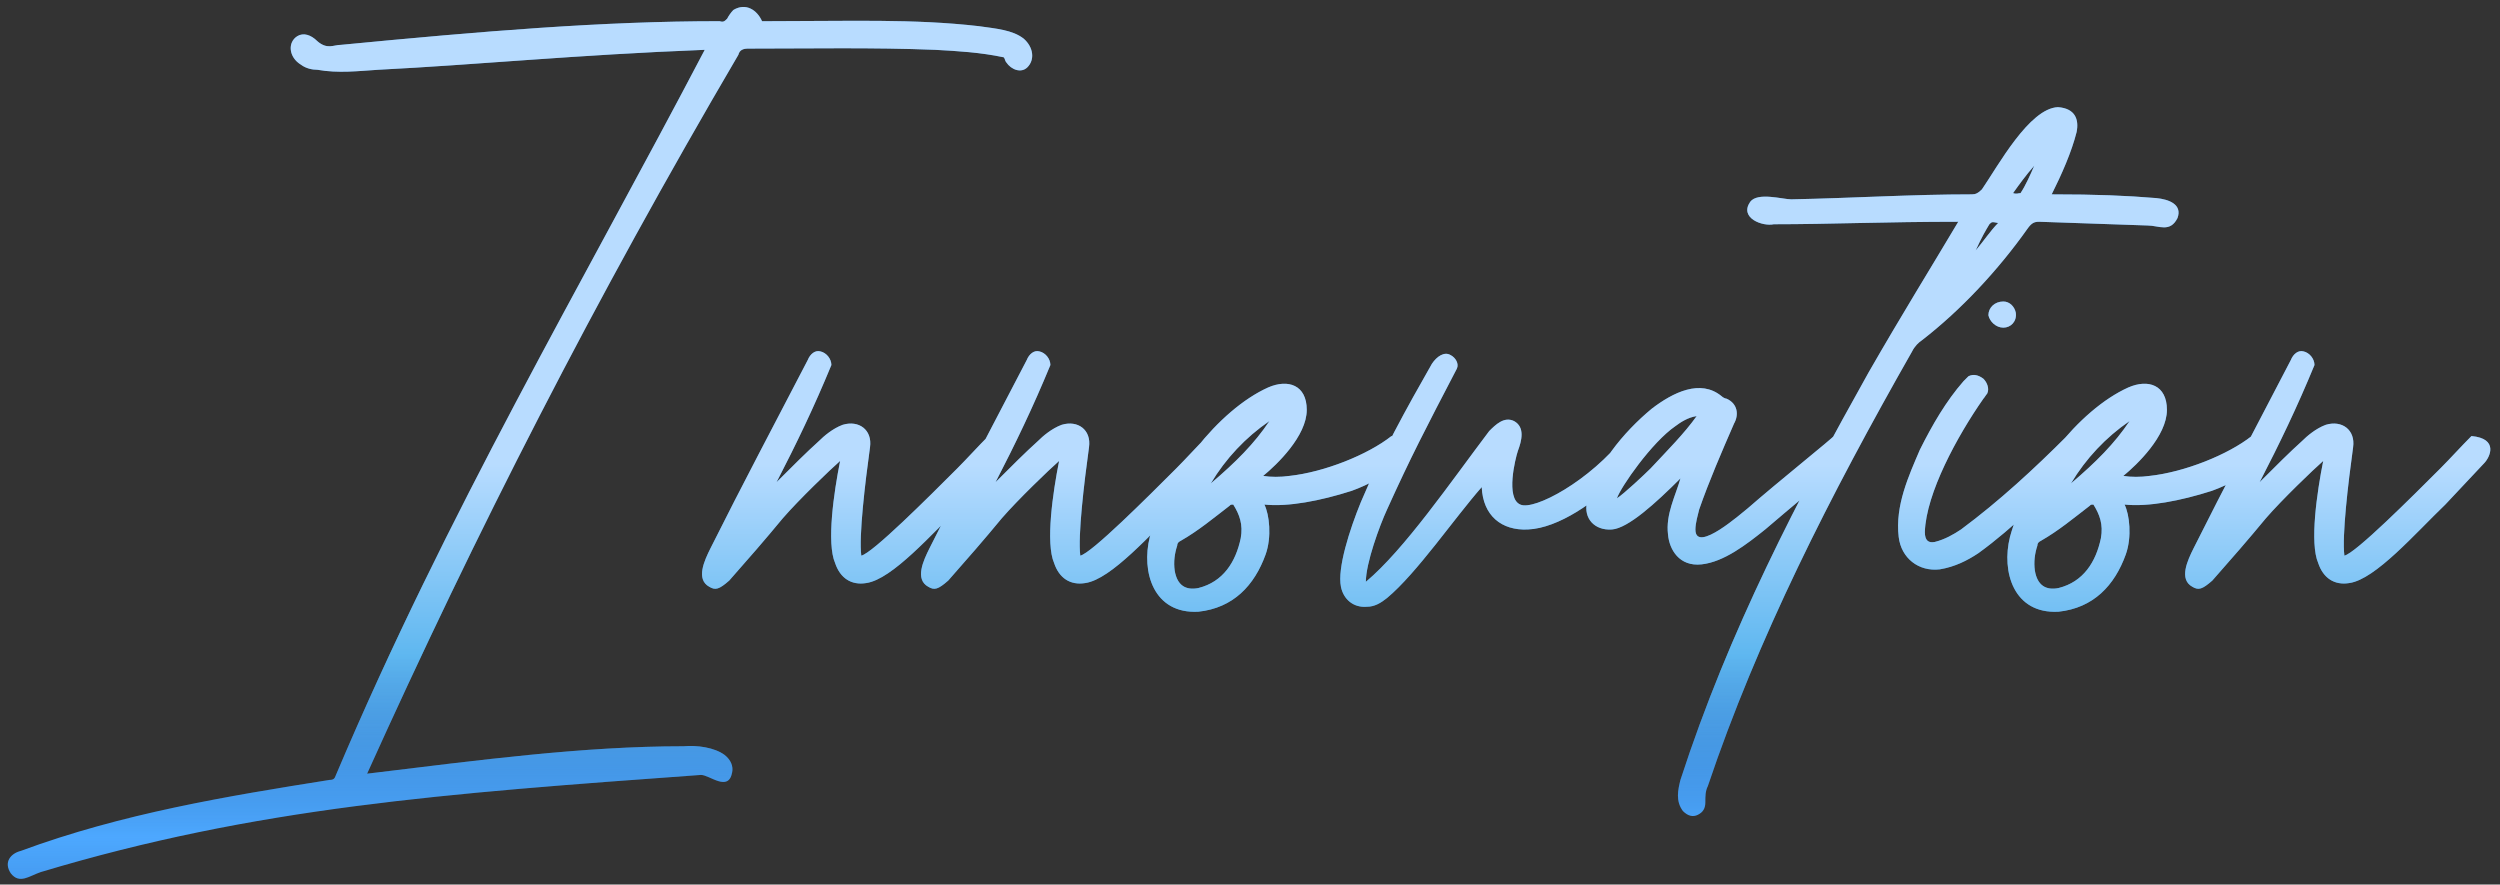
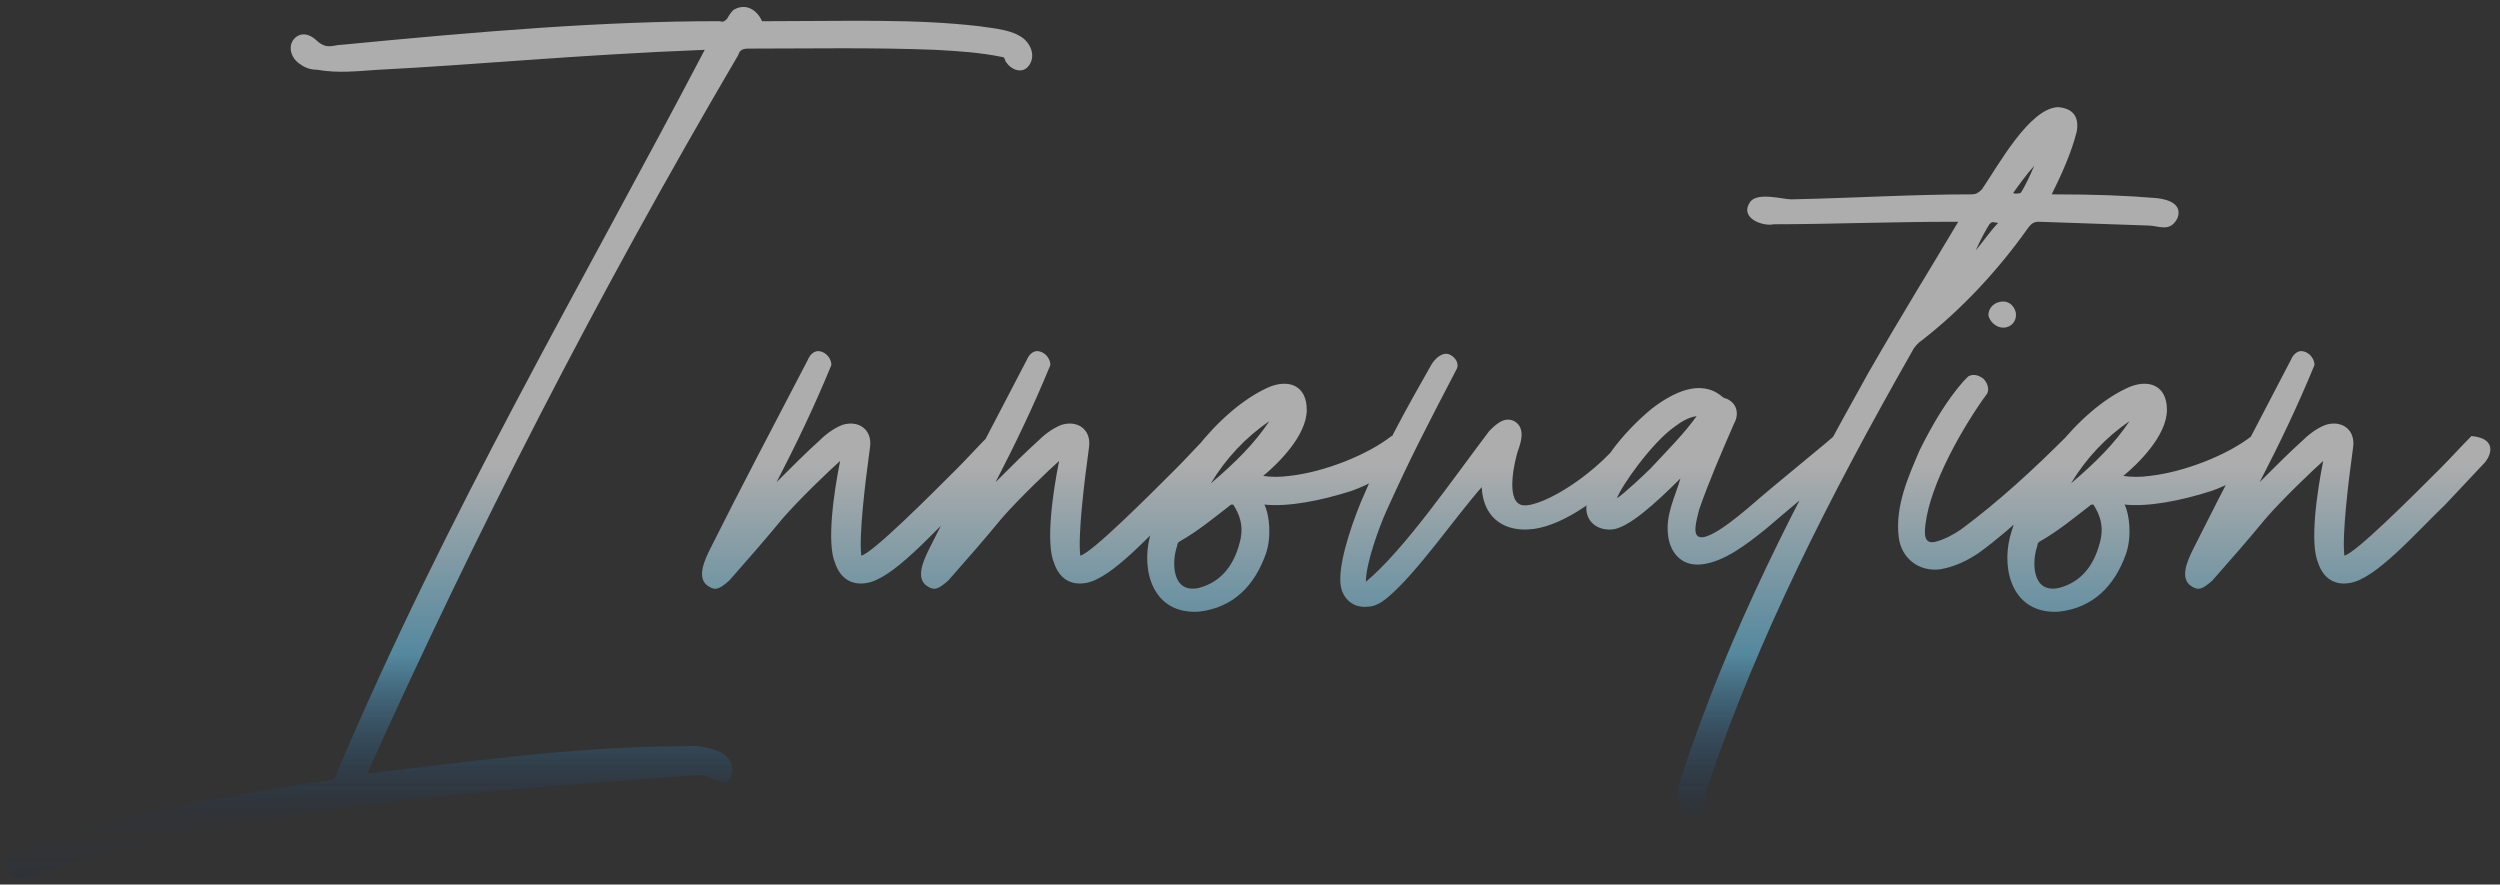
<svg xmlns="http://www.w3.org/2000/svg" width="602" height="213" viewBox="0 0 602 213" fill="none">
  <rect x="0" y="0" width="602" height="213" fill="#333333" stroke="none" />
-   <path d="M169.7 12C140 68.7 107.6 123.6 80.9 186.6C80.6 187.5 80.3 187.8 79.4 187.8C54.8 191.7 29.3 195.9 5 204.9C2.6 205.5 0.8 207.6 2.6 210.3C4.7 213 7.1 210.9 9.8 210C61.7 194.4 106.7 191.1 168.8 186.6C170.9 186.6 175.4 190.8 176.3 186C176.6 184.5 176 183 174.5 181.8C172.1 180 167.9 179.4 164.6 179.7C140.3 179.7 115.7 183 88.4 186.3C114.5 128.4 143.3 72 177.8 13.2C178.1 12 179 11.7 180.2 11.7C195.2 11.7 210.2 11.4 225.2 12C230.6 12.3 236 12.6 241.7 13.8C242 14.1 242 14.7 242.3 15C243.5 16.8 245.9 17.7 247.4 16.2C249.2 14.4 248.9 11.4 246.5 9.3C243.8 7.2 239.9 6.9 235.7 6.3C220.1 4.5 204.5 5.1 185.3 5.1C184.7 5.1 184.1 5.1 183.5 5.1C182.3 2.4 179.6 0.6 176.6 2.4C176 3 175.4 3.9 175.1 4.5C174.5 5.1 174.2 5.4 173.3 5.1C145.1 5.1 116.3 7.5 82.1 10.8C80.3 10.8 78.8 12 76.4 9.9C74.9 8.4 73.1 7.8 71.6 8.7C69.2 10.2 69.5 13.8 72.5 15.6C73.7 16.5 75.2 16.8 76.4 16.8C81.5 17.7 86.3 17.1 91.1 16.8C114.8 15.6 138.8 13.2 169.7 12ZM186.999 116.1C191.799 106.8 195.999 98.1 200.199 87.9C200.199 86.4 198.999 84.9 197.499 84.6C196.299 84.3 195.099 85.2 194.499 86.7C186.699 101.7 178.599 117 171.099 132C169.599 135 167.499 139.5 170.799 141.3C172.299 142.2 173.199 141.9 175.599 139.8C180.099 134.7 184.299 129.9 188.499 124.8C192.399 120.3 199.899 113.1 202.299 111C200.799 118.5 198.999 130.8 201.099 135.6C202.299 139.2 204.999 141 208.599 140.4C214.899 139.5 224.499 128.4 231.699 121.5C235.599 117.3 237.099 115.8 240.999 111.6C242.499 110.1 244.599 105.6 237.999 105C235.599 107.4 232.899 110.4 230.499 112.8C223.599 119.7 210.099 133.2 207.399 133.8C206.799 129 208.299 116.4 209.499 107.7C210.099 103.5 206.799 101.1 202.899 102.3C200.499 103.2 198.399 105 197.199 106.2C194.199 108.9 190.899 112.2 186.999 116.1ZM239.734 116.1C244.534 106.8 248.734 98.1 252.934 87.9C252.934 86.4 251.734 84.9 250.234 84.6C249.034 84.3 247.834 85.2 247.234 86.7C239.434 101.7 231.334 117 223.834 132C222.334 135 220.234 139.5 223.534 141.3C225.034 142.2 225.934 141.9 228.334 139.8C232.834 134.7 237.034 129.9 241.234 124.8C245.134 120.3 252.634 113.1 255.034 111C253.534 118.5 251.734 130.8 253.834 135.6C255.034 139.2 257.734 141 261.334 140.4C267.634 139.5 277.234 128.4 284.434 121.5C288.334 117.3 289.834 115.8 293.734 111.6C295.234 110.1 297.334 105.6 290.734 105C288.334 107.4 285.634 110.4 283.234 112.8C276.334 119.7 262.834 133.2 260.134 133.8C259.534 129 261.034 116.4 262.234 107.7C262.834 103.5 259.534 101.1 255.634 102.3C253.234 103.2 251.134 105 249.934 106.2C246.934 108.9 243.634 112.2 239.734 116.1ZM304.168 114.6C307.468 111.9 314.668 105 314.668 98.7C314.668 92.7 310.168 91.2 305.368 93.3C293.368 98.7 280.768 114.9 276.868 129.3C274.768 137.7 277.768 147.9 288.568 147.3C296.968 146.4 302.068 141 304.768 133.5C306.268 129.3 305.668 123.9 304.468 121.5C310.168 122.1 317.968 120.6 325.468 118.2C329.668 116.7 333.868 114.3 337.468 111.6C338.968 110.4 341.368 106.5 335.068 105C329.368 109.5 318.868 113.7 310.468 114.6C308.368 114.9 305.968 114.9 304.168 114.6ZM296.968 121.5C298.468 123.9 299.368 126.3 298.768 129.6C297.568 135.3 294.568 140.1 288.568 141.6C285.568 142.2 283.468 141 282.868 137.4C282.568 135.3 282.868 133.2 283.468 131.4C283.468 130.8 283.768 130.5 284.368 130.2C288.568 127.8 292.168 124.8 296.068 121.8C296.368 121.5 296.368 121.5 296.968 121.5ZM291.568 116.4C295.168 110.4 299.968 105.3 305.668 101.4C302.068 106.8 297.568 111.3 291.568 116.4ZM391.299 105C382.899 115.8 369.399 123 366.099 121.5C362.499 120 364.899 110.4 365.499 108.6C366.399 106.2 367.299 102.9 364.599 101.4C362.199 100.2 360.099 102.3 358.599 103.8C349.299 116.1 338.199 132.3 328.899 140.1C328.899 135.6 332.199 126.6 333.999 122.7C339.699 110.1 343.299 103.2 350.799 88.8C351.399 87.6 350.499 86.1 349.299 85.5C347.799 84.6 345.999 85.8 344.799 87.6C338.799 98.1 332.499 109.5 327.699 120.9C324.999 127.5 321.999 136.8 322.899 141.3C323.499 144.3 325.899 146.4 329.199 146.1C330.999 146.1 332.499 145.2 333.999 144C341.199 138 350.199 124.8 356.799 117.3C357.099 124.2 361.599 127.8 367.899 127.5C375.399 127.2 384.399 120.6 389.499 115.5C394.599 110.4 397.899 106.2 391.299 105ZM388.156 127.5C392.056 127.2 398.656 121.2 404.656 115.2C403.456 119.4 401.056 123.9 401.656 128.7C401.956 132.3 404.356 136.5 409.756 135.9C415.156 135.3 420.556 131.1 425.056 127.5C431.356 122.1 437.956 116.7 444.556 111C446.356 109.8 447.856 105.9 441.556 105C441.556 105.3 428.056 116.1 420.856 122.4C419.656 123.3 408.256 133.5 408.256 127.5C408.256 126 408.856 123.9 409.156 122.7C411.556 115.8 414.556 108.9 417.556 102C418.756 99.9 418.456 97.2 415.756 96C415.456 96 414.856 95.7 414.556 95.4C409.456 91.2 402.856 94.5 397.756 98.4C390.856 104.1 383.956 112.5 382.156 120.9C381.256 124.8 383.956 127.8 388.156 127.5ZM389.356 120C390.256 117.3 397.756 106.5 403.456 102.6C404.656 101.7 406.456 100.5 408.556 100.2C405.556 104.4 401.656 108.3 397.456 112.8C395.956 114.3 391.156 118.8 389.356 120ZM500.047 31.8C500.647 28.8 499.747 26.1 495.547 25.8C488.647 26.1 481.147 39.9 477.247 45.6C476.347 46.5 475.747 46.8 474.847 46.8C460.447 46.8 446.347 47.7 431.347 48C429.247 48 423.247 46.2 421.447 48.6C418.747 52.5 424.447 54.6 427.147 54C440.647 54 454.147 53.4 471.547 53.4C464.947 64.5 458.047 75.6 449.947 89.7C433.147 119.7 416.347 151.8 404.647 187.8C404.047 190.2 403.447 192.9 405.247 195.3C406.447 196.5 407.647 196.8 408.847 196.2C410.047 195.6 410.647 194.7 410.647 193.2C410.647 191.7 410.647 190.5 411.247 189.3C423.247 153.6 440.647 119.4 460.447 84.6C461.047 83.4 461.947 82.5 462.847 81.9C472.147 74.7 481.147 65.1 488.347 54.9C489.247 53.7 489.847 53.4 491.047 53.4C499.747 53.7 508.447 54 517.147 54.3C519.847 54.3 522.547 56.1 524.347 52.5C525.547 49.2 522.247 48 519.247 47.7C512.047 47.1 504.847 46.8 494.047 46.8C496.447 42 498.847 36.6 500.047 31.8ZM484.747 46.5C486.247 44.4 487.747 42.3 489.847 39.9C488.947 42 487.747 44.7 486.547 46.5C485.947 46.5 485.647 46.8 484.747 46.5ZM481.147 53.7C479.347 55.5 477.547 58.2 475.747 60.3C477.247 57 478.147 55.5 479.047 54C479.647 53.4 479.647 53.4 481.147 53.7ZM457.205 129.3C457.805 134.4 462.005 137.7 467.105 137.1C470.705 136.5 473.705 135 476.405 133.2C485.105 126.9 492.605 119.1 501.005 111.3C503.105 109.5 504.305 105.6 497.705 105C489.905 112.8 481.505 120.6 472.205 127.5C470.405 128.7 468.305 129.9 465.905 130.5C464.405 130.8 463.505 130.2 463.505 128.1C463.805 118.8 471.305 105 477.605 96C477.905 95.7 478.205 95.1 478.505 94.8C479.105 93.6 478.505 92.1 477.605 91.2C476.405 90.3 475.205 90 474.005 90.6C473.705 90.9 473.105 91.5 472.805 91.8C468.605 96.6 465.305 102.3 462.305 108.3C459.605 114.6 456.305 121.8 457.205 129.3ZM485.405 75.3C485.105 73.8 483.905 72.6 482.405 72.6C480.305 72.6 478.805 74.1 478.805 75.9C479.105 77.4 480.605 78.9 482.405 78.9C484.205 78.9 485.705 77.4 485.405 75.3ZM511.297 114.6C514.597 111.9 521.797 105 521.797 98.7C521.797 92.7 517.297 91.2 512.497 93.3C500.497 98.7 487.897 114.9 483.997 129.3C481.897 137.7 484.897 147.9 495.697 147.3C504.097 146.4 509.197 141 511.897 133.5C513.397 129.3 512.797 123.9 511.597 121.5C517.297 122.1 525.097 120.6 532.597 118.2C536.797 116.7 540.997 114.3 544.597 111.6C546.097 110.4 548.497 106.5 542.197 105C536.497 109.5 525.997 113.7 517.597 114.6C515.497 114.9 513.097 114.9 511.297 114.6ZM504.097 121.5C505.597 123.9 506.497 126.3 505.897 129.6C504.697 135.3 501.697 140.1 495.697 141.6C492.697 142.2 490.597 141 489.997 137.4C489.697 135.3 489.997 133.2 490.597 131.4C490.597 130.8 490.897 130.5 491.497 130.2C495.697 127.8 499.297 124.8 503.197 121.8C503.497 121.5 503.497 121.5 504.097 121.5ZM498.697 116.4C502.297 110.4 507.097 105.3 512.797 101.4C509.197 106.8 504.697 111.3 498.697 116.4ZM544.128 116.1C548.928 106.8 553.128 98.1 557.328 87.9C557.328 86.4 556.128 84.9 554.628 84.6C553.428 84.3 552.228 85.2 551.628 86.7C543.828 101.7 535.728 117 528.228 132C526.728 135 524.628 139.5 527.928 141.3C529.428 142.2 530.328 141.9 532.728 139.8C537.228 134.7 541.428 129.9 545.628 124.8C549.528 120.3 557.028 113.1 559.428 111C557.928 118.5 556.128 130.8 558.228 135.6C559.428 139.2 562.128 141 565.728 140.4C572.028 139.5 581.628 128.4 588.828 121.5C592.728 117.3 594.228 115.8 598.128 111.6C599.628 110.1 601.728 105.6 595.128 105C592.728 107.4 590.028 110.4 587.628 112.8C580.728 119.7 567.228 133.2 564.528 133.8C563.928 129 565.428 116.4 566.628 107.7C567.228 103.5 563.928 101.1 560.028 102.3C557.628 103.2 555.528 105 554.328 106.2C551.328 108.9 548.028 112.2 544.128 116.1Z" fill="#4DA8FF" />
  <path d="M169.7 12C140 68.7 107.6 123.6 80.9 186.6C80.6 187.5 80.3 187.8 79.4 187.8C54.8 191.7 29.3 195.9 5 204.9C2.6 205.5 0.8 207.6 2.6 210.3C4.7 213 7.1 210.9 9.8 210C61.7 194.4 106.7 191.1 168.8 186.6C170.9 186.6 175.4 190.8 176.3 186C176.6 184.5 176 183 174.5 181.8C172.1 180 167.9 179.4 164.6 179.7C140.3 179.7 115.7 183 88.4 186.3C114.5 128.4 143.3 72 177.8 13.2C178.1 12 179 11.7 180.2 11.7C195.2 11.7 210.2 11.4 225.2 12C230.6 12.3 236 12.6 241.7 13.8C242 14.1 242 14.7 242.3 15C243.5 16.8 245.9 17.7 247.4 16.2C249.2 14.4 248.9 11.4 246.5 9.3C243.8 7.2 239.9 6.9 235.7 6.3C220.1 4.5 204.5 5.1 185.3 5.1C184.7 5.1 184.1 5.1 183.5 5.1C182.3 2.4 179.6 0.6 176.6 2.4C176 3 175.4 3.9 175.1 4.5C174.5 5.1 174.2 5.4 173.3 5.1C145.1 5.1 116.3 7.5 82.1 10.8C80.3 10.8 78.8 12 76.4 9.9C74.9 8.4 73.1 7.8 71.6 8.7C69.2 10.2 69.5 13.8 72.5 15.6C73.7 16.5 75.2 16.8 76.4 16.8C81.5 17.7 86.3 17.1 91.1 16.8C114.8 15.6 138.8 13.2 169.7 12ZM186.999 116.1C191.799 106.8 195.999 98.1 200.199 87.9C200.199 86.4 198.999 84.9 197.499 84.6C196.299 84.3 195.099 85.2 194.499 86.7C186.699 101.7 178.599 117 171.099 132C169.599 135 167.499 139.5 170.799 141.3C172.299 142.2 173.199 141.9 175.599 139.8C180.099 134.7 184.299 129.9 188.499 124.8C192.399 120.3 199.899 113.1 202.299 111C200.799 118.5 198.999 130.8 201.099 135.6C202.299 139.2 204.999 141 208.599 140.4C214.899 139.5 224.499 128.4 231.699 121.5C235.599 117.3 237.099 115.8 240.999 111.6C242.499 110.1 244.599 105.6 237.999 105C235.599 107.4 232.899 110.4 230.499 112.8C223.599 119.7 210.099 133.2 207.399 133.8C206.799 129 208.299 116.4 209.499 107.7C210.099 103.5 206.799 101.1 202.899 102.3C200.499 103.2 198.399 105 197.199 106.2C194.199 108.9 190.899 112.2 186.999 116.1ZM239.734 116.1C244.534 106.8 248.734 98.1 252.934 87.9C252.934 86.4 251.734 84.9 250.234 84.6C249.034 84.3 247.834 85.2 247.234 86.7C239.434 101.7 231.334 117 223.834 132C222.334 135 220.234 139.5 223.534 141.3C225.034 142.2 225.934 141.9 228.334 139.8C232.834 134.7 237.034 129.9 241.234 124.8C245.134 120.3 252.634 113.1 255.034 111C253.534 118.5 251.734 130.8 253.834 135.6C255.034 139.2 257.734 141 261.334 140.4C267.634 139.5 277.234 128.4 284.434 121.5C288.334 117.3 289.834 115.8 293.734 111.6C295.234 110.1 297.334 105.6 290.734 105C288.334 107.4 285.634 110.4 283.234 112.8C276.334 119.7 262.834 133.2 260.134 133.8C259.534 129 261.034 116.4 262.234 107.7C262.834 103.5 259.534 101.1 255.634 102.3C253.234 103.2 251.134 105 249.934 106.2C246.934 108.9 243.634 112.2 239.734 116.1ZM304.168 114.6C307.468 111.9 314.668 105 314.668 98.7C314.668 92.7 310.168 91.2 305.368 93.3C293.368 98.7 280.768 114.9 276.868 129.3C274.768 137.7 277.768 147.9 288.568 147.3C296.968 146.4 302.068 141 304.768 133.5C306.268 129.3 305.668 123.9 304.468 121.5C310.168 122.1 317.968 120.6 325.468 118.2C329.668 116.7 333.868 114.3 337.468 111.6C338.968 110.4 341.368 106.5 335.068 105C329.368 109.5 318.868 113.7 310.468 114.6C308.368 114.9 305.968 114.9 304.168 114.6ZM296.968 121.5C298.468 123.9 299.368 126.3 298.768 129.6C297.568 135.3 294.568 140.1 288.568 141.6C285.568 142.2 283.468 141 282.868 137.4C282.568 135.3 282.868 133.2 283.468 131.4C283.468 130.8 283.768 130.5 284.368 130.2C288.568 127.8 292.168 124.8 296.068 121.8C296.368 121.5 296.368 121.5 296.968 121.5ZM291.568 116.4C295.168 110.4 299.968 105.3 305.668 101.4C302.068 106.8 297.568 111.3 291.568 116.4ZM391.299 105C382.899 115.8 369.399 123 366.099 121.5C362.499 120 364.899 110.4 365.499 108.6C366.399 106.2 367.299 102.9 364.599 101.4C362.199 100.2 360.099 102.3 358.599 103.8C349.299 116.1 338.199 132.3 328.899 140.1C328.899 135.6 332.199 126.6 333.999 122.7C339.699 110.1 343.299 103.2 350.799 88.8C351.399 87.6 350.499 86.1 349.299 85.5C347.799 84.6 345.999 85.8 344.799 87.6C338.799 98.1 332.499 109.5 327.699 120.9C324.999 127.5 321.999 136.8 322.899 141.3C323.499 144.3 325.899 146.4 329.199 146.1C330.999 146.1 332.499 145.2 333.999 144C341.199 138 350.199 124.8 356.799 117.3C357.099 124.2 361.599 127.8 367.899 127.5C375.399 127.2 384.399 120.6 389.499 115.5C394.599 110.4 397.899 106.2 391.299 105ZM388.156 127.5C392.056 127.2 398.656 121.2 404.656 115.2C403.456 119.4 401.056 123.9 401.656 128.7C401.956 132.3 404.356 136.5 409.756 135.9C415.156 135.3 420.556 131.1 425.056 127.5C431.356 122.1 437.956 116.7 444.556 111C446.356 109.8 447.856 105.9 441.556 105C441.556 105.3 428.056 116.1 420.856 122.4C419.656 123.3 408.256 133.5 408.256 127.5C408.256 126 408.856 123.9 409.156 122.7C411.556 115.8 414.556 108.9 417.556 102C418.756 99.9 418.456 97.2 415.756 96C415.456 96 414.856 95.7 414.556 95.4C409.456 91.2 402.856 94.5 397.756 98.4C390.856 104.1 383.956 112.5 382.156 120.9C381.256 124.8 383.956 127.8 388.156 127.5ZM389.356 120C390.256 117.3 397.756 106.5 403.456 102.6C404.656 101.7 406.456 100.5 408.556 100.2C405.556 104.4 401.656 108.3 397.456 112.8C395.956 114.3 391.156 118.8 389.356 120ZM500.047 31.8C500.647 28.8 499.747 26.1 495.547 25.8C488.647 26.1 481.147 39.9 477.247 45.6C476.347 46.5 475.747 46.8 474.847 46.8C460.447 46.8 446.347 47.7 431.347 48C429.247 48 423.247 46.2 421.447 48.6C418.747 52.5 424.447 54.6 427.147 54C440.647 54 454.147 53.4 471.547 53.4C464.947 64.5 458.047 75.6 449.947 89.7C433.147 119.7 416.347 151.8 404.647 187.8C404.047 190.2 403.447 192.9 405.247 195.3C406.447 196.5 407.647 196.8 408.847 196.2C410.047 195.6 410.647 194.7 410.647 193.2C410.647 191.7 410.647 190.5 411.247 189.3C423.247 153.6 440.647 119.4 460.447 84.6C461.047 83.4 461.947 82.5 462.847 81.9C472.147 74.7 481.147 65.1 488.347 54.9C489.247 53.7 489.847 53.4 491.047 53.4C499.747 53.7 508.447 54 517.147 54.3C519.847 54.3 522.547 56.1 524.347 52.5C525.547 49.2 522.247 48 519.247 47.7C512.047 47.1 504.847 46.8 494.047 46.8C496.447 42 498.847 36.6 500.047 31.8ZM484.747 46.5C486.247 44.4 487.747 42.3 489.847 39.9C488.947 42 487.747 44.7 486.547 46.5C485.947 46.5 485.647 46.8 484.747 46.5ZM481.147 53.7C479.347 55.5 477.547 58.2 475.747 60.3C477.247 57 478.147 55.5 479.047 54C479.647 53.4 479.647 53.4 481.147 53.7ZM457.205 129.3C457.805 134.4 462.005 137.7 467.105 137.1C470.705 136.5 473.705 135 476.405 133.2C485.105 126.9 492.605 119.1 501.005 111.3C503.105 109.5 504.305 105.6 497.705 105C489.905 112.8 481.505 120.6 472.205 127.5C470.405 128.7 468.305 129.9 465.905 130.5C464.405 130.8 463.505 130.2 463.505 128.1C463.805 118.8 471.305 105 477.605 96C477.905 95.7 478.205 95.1 478.505 94.8C479.105 93.6 478.505 92.1 477.605 91.2C476.405 90.3 475.205 90 474.005 90.6C473.705 90.9 473.105 91.5 472.805 91.8C468.605 96.6 465.305 102.3 462.305 108.3C459.605 114.6 456.305 121.8 457.205 129.3ZM485.405 75.3C485.105 73.8 483.905 72.6 482.405 72.6C480.305 72.6 478.805 74.1 478.805 75.9C479.105 77.4 480.605 78.9 482.405 78.9C484.205 78.9 485.705 77.4 485.405 75.3ZM511.297 114.6C514.597 111.9 521.797 105 521.797 98.7C521.797 92.7 517.297 91.2 512.497 93.3C500.497 98.7 487.897 114.9 483.997 129.3C481.897 137.7 484.897 147.9 495.697 147.3C504.097 146.4 509.197 141 511.897 133.5C513.397 129.3 512.797 123.9 511.597 121.5C517.297 122.1 525.097 120.6 532.597 118.2C536.797 116.7 540.997 114.3 544.597 111.6C546.097 110.4 548.497 106.5 542.197 105C536.497 109.5 525.997 113.7 517.597 114.6C515.497 114.9 513.097 114.9 511.297 114.6ZM504.097 121.5C505.597 123.9 506.497 126.3 505.897 129.6C504.697 135.3 501.697 140.1 495.697 141.6C492.697 142.2 490.597 141 489.997 137.4C489.697 135.3 489.997 133.2 490.597 131.4C490.597 130.8 490.897 130.5 491.497 130.2C495.697 127.8 499.297 124.8 503.197 121.8C503.497 121.5 503.497 121.5 504.097 121.5ZM498.697 116.4C502.297 110.4 507.097 105.3 512.797 101.4C509.197 106.8 504.697 111.3 498.697 116.4ZM544.128 116.1C548.928 106.8 553.128 98.1 557.328 87.9C557.328 86.4 556.128 84.9 554.628 84.6C553.428 84.3 552.228 85.2 551.628 86.7C543.828 101.7 535.728 117 528.228 132C526.728 135 524.628 139.5 527.928 141.3C529.428 142.2 530.328 141.9 532.728 139.8C537.228 134.7 541.428 129.9 545.628 124.8C549.528 120.3 557.028 113.1 559.428 111C557.928 118.5 556.128 130.8 558.228 135.6C559.428 139.2 562.128 141 565.728 140.4C572.028 139.5 581.628 128.4 588.828 121.5C592.728 117.3 594.228 115.8 598.128 111.6C599.628 110.1 601.728 105.6 595.128 105C592.728 107.4 590.028 110.4 587.628 112.8C580.728 119.7 567.228 133.2 564.528 133.8C563.928 129 565.428 116.4 566.628 107.7C567.228 103.5 563.928 101.1 560.028 102.3C557.628 103.2 555.528 105 554.328 106.2C551.328 108.9 548.028 112.2 544.128 116.1Z" fill="url(#paint0_linear_6748_22306)" fill-opacity="0.6" />
  <defs>
    <linearGradient id="paint0_linear_6748_22306" x1="422" y1="-108.552" x2="422" y2="332" gradientUnits="userSpaceOnUse">
      <stop offset="0.5" stop-color="white" />
      <stop offset="0.604" stop-color="#6BC2E6" />
      <stop offset="0.704" stop-color="#012765" stop-opacity="0" />
      <stop offset="0.843" stop-color="#005CB9" />
    </linearGradient>
  </defs>
</svg>